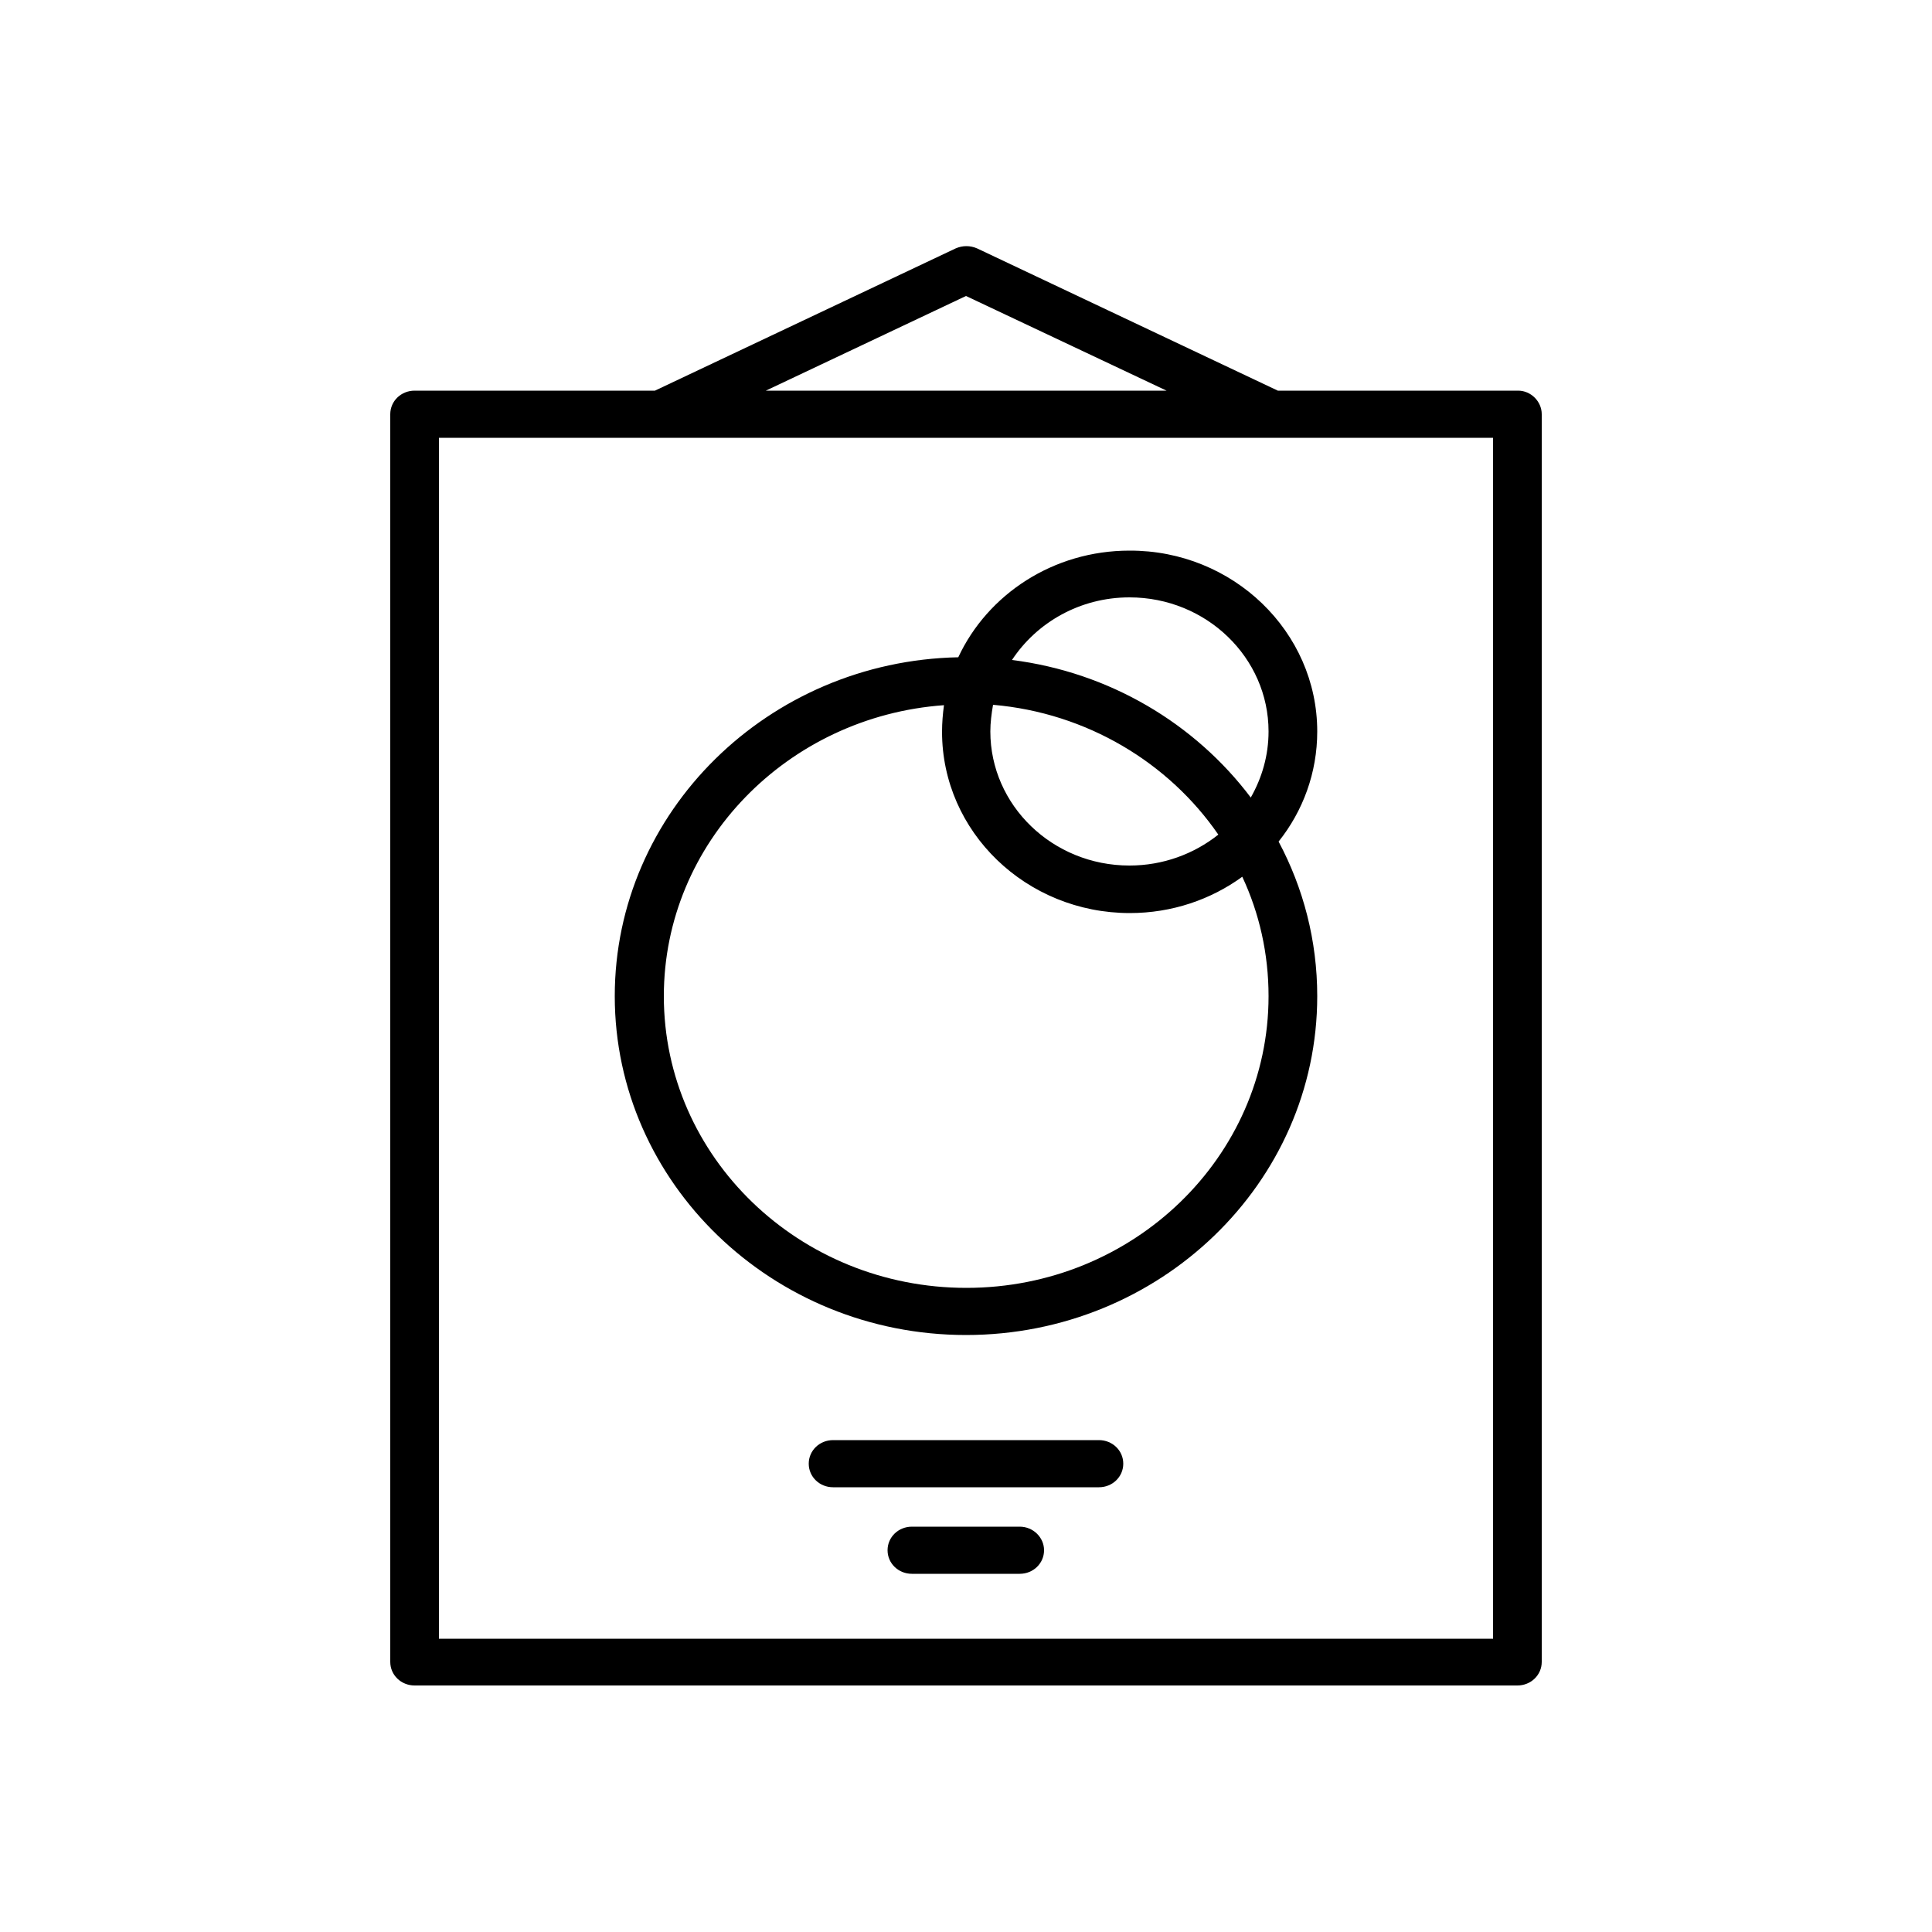
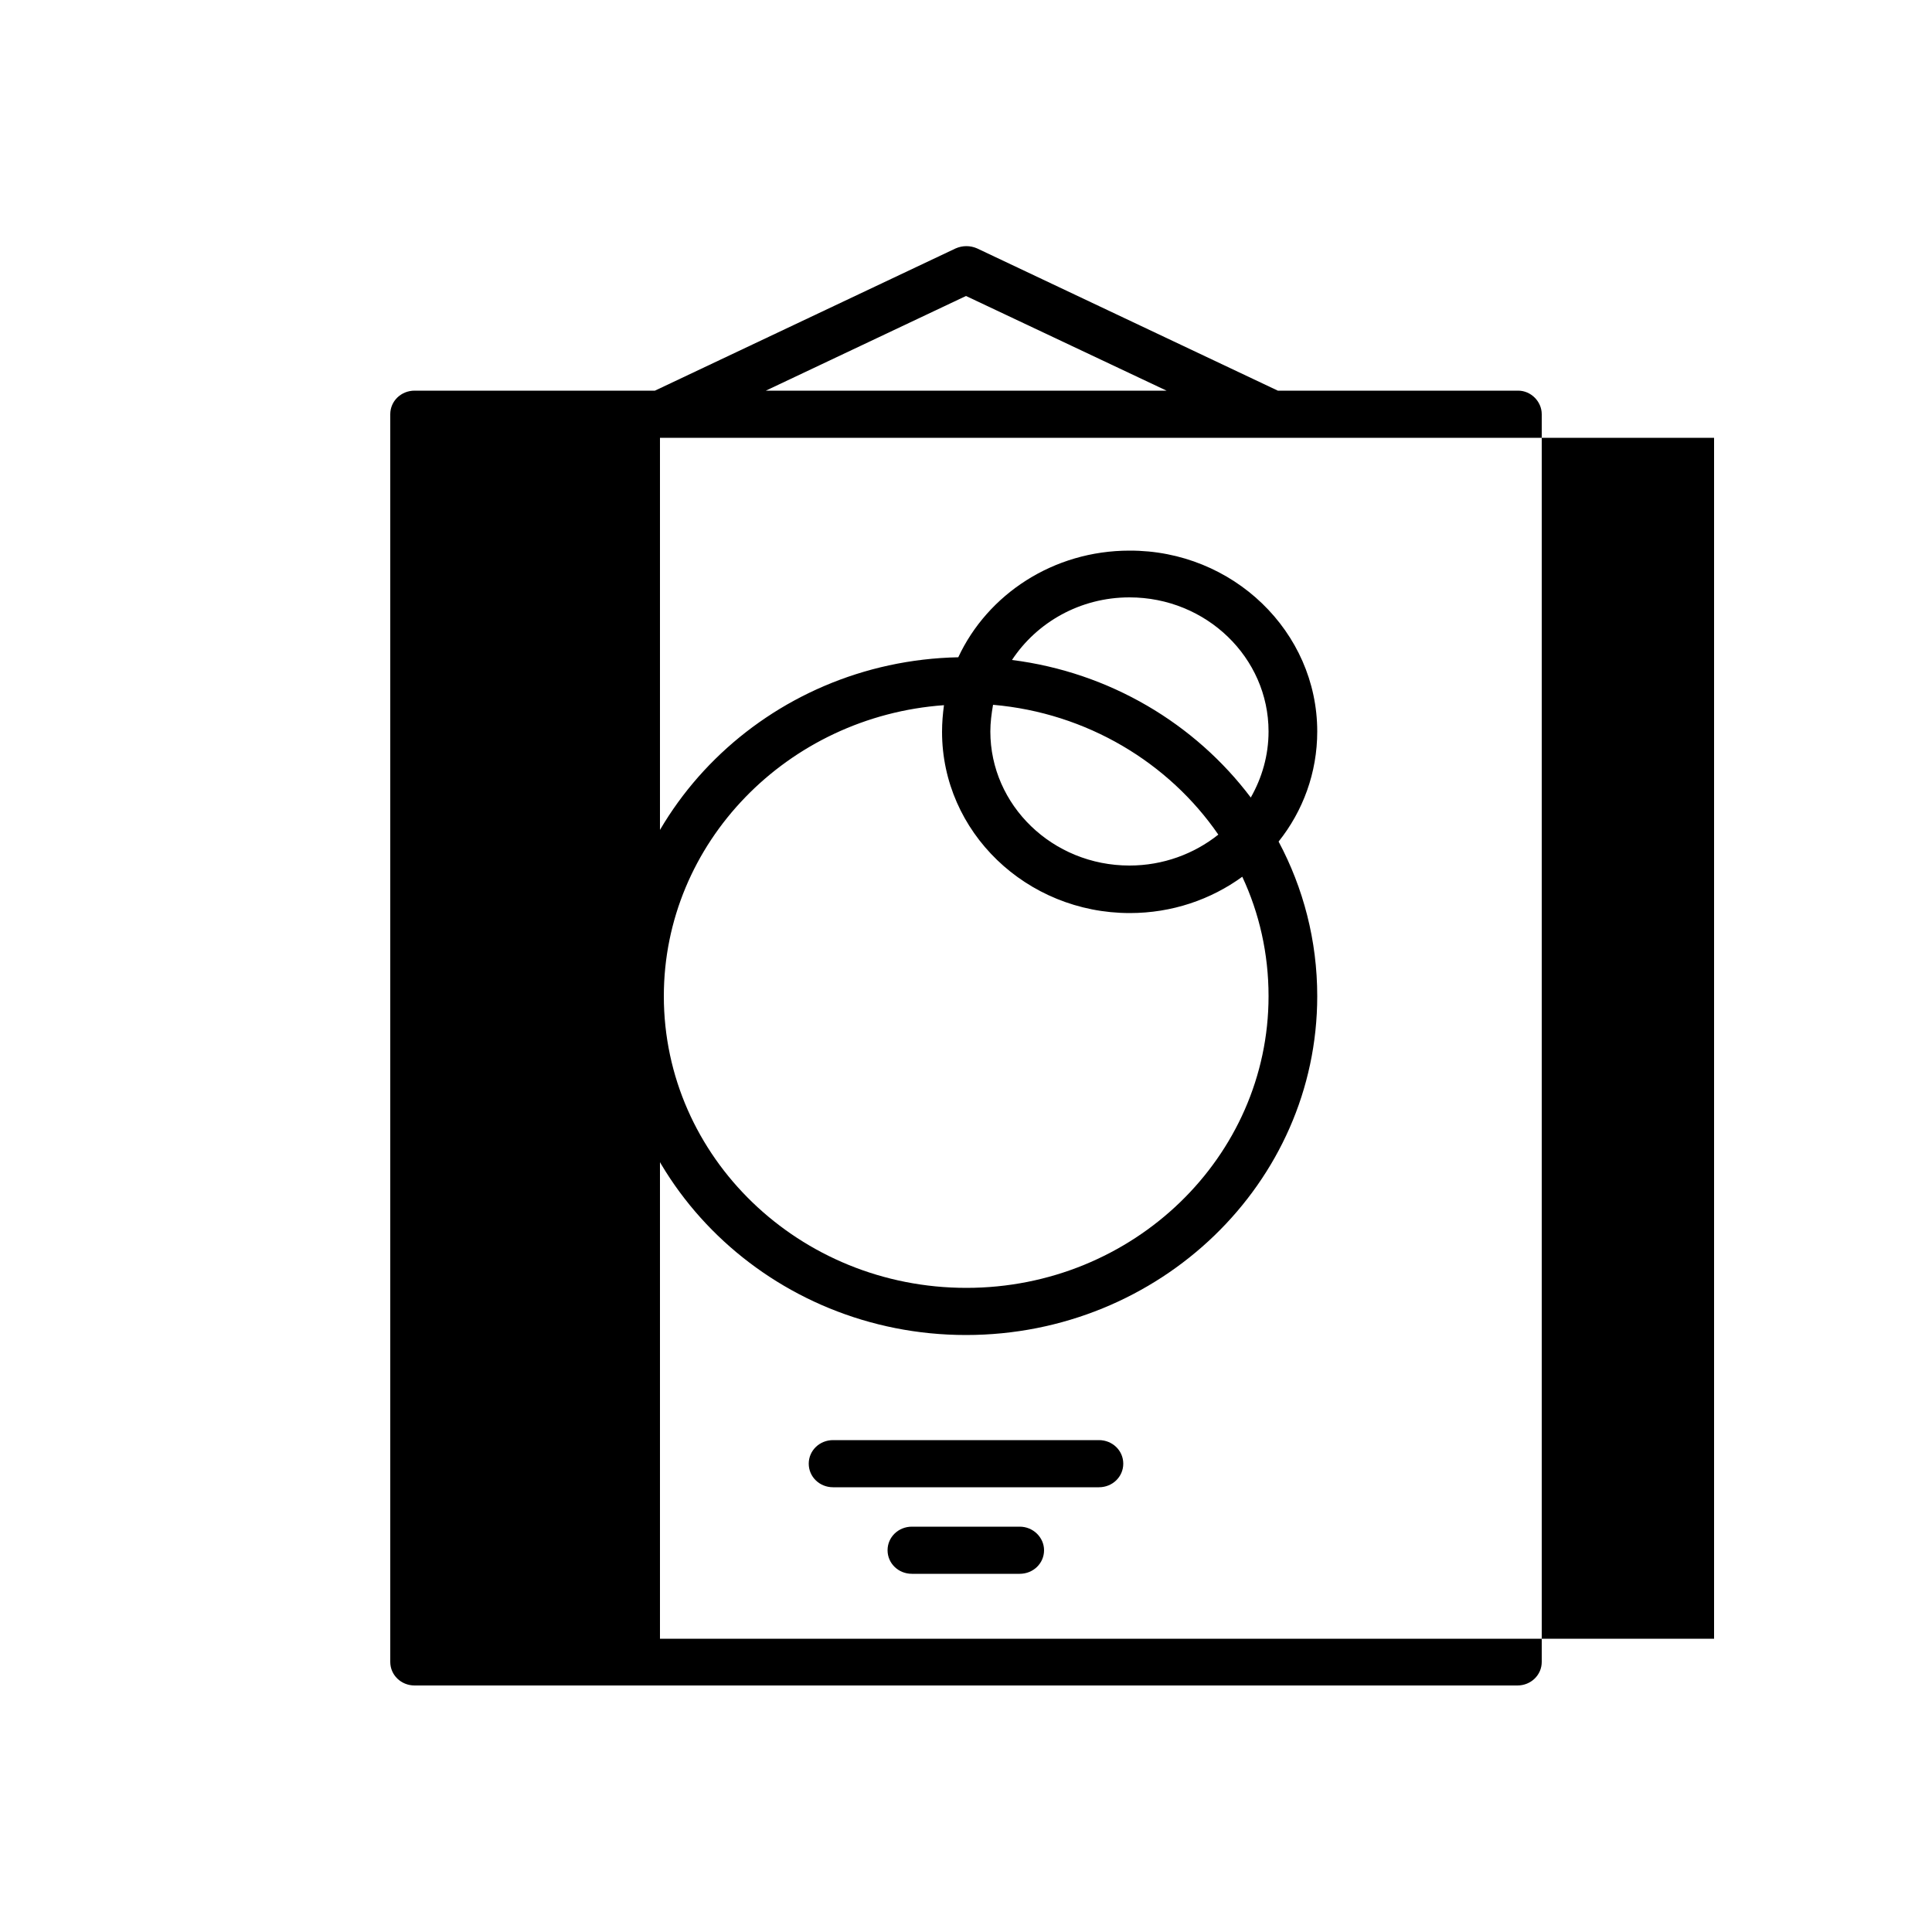
<svg xmlns="http://www.w3.org/2000/svg" version="1.1" id="Layer_1" x="0px" y="0px" viewBox="0 0 500 500" style="enable-background:new 0 0 500 500;" xml:space="preserve">
-   <path d="M270.2,401.2c0,3.4-2.8,6.1-6.3,6.1h-27.9c-3.5,0-6.3-2.7-6.3-6.1s2.8-6.1,6.3-6.1h27.9  C267.4,395.1,270.2,397.9,270.2,401.2z M340.9,189.3c0,10.7-3.7,20.6-10,28.5c6.4,12,10,25.6,10,40c0,48.4-40.8,87.7-90.9,87.7  c-50.1,0-90.9-39.4-90.9-87.7c0-47.7,39.7-86.7,88.9-87.7c7.6-16.3,24.6-27.6,44.3-27.6C319.1,142.4,340.9,163.5,340.9,189.3z   M256.3,189.3c0,19.1,16.1,34.7,36,34.7c8.7,0,16.7-3,23-8c-12.8-18.6-34-31.5-58.3-33.6C256.6,184.7,256.3,187,256.3,189.3z   M328.3,257.8c0-11-2.4-21.5-6.8-30.9c-8.1,5.9-18.2,9.4-29.1,9.4c-26.8,0-48.6-21-48.6-46.9c0-2.4,0.2-4.7,0.5-6.9  c-40.5,2.9-72.5,35.6-72.5,75.3c0,41.7,35.1,75.5,78.3,75.5S328.3,299.4,328.3,257.8z M328.3,189.3c0-19.1-16.1-34.7-36-34.7  c-12.8,0-24,6.5-30.4,16.2c25.3,3.2,47.4,16.5,61.8,35.6C326.6,201.3,328.3,195.5,328.3,189.3z M284.4,372.7h-68.8  c-3.5,0-6.3,2.7-6.3,6.1s2.8,6.1,6.3,6.1h68.8c3.5,0,6.3-2.7,6.3-6.1S287.9,372.7,284.4,372.7z M399,107.2v322.9  c0,3.4-2.8,6.1-6.3,6.1H107.3c-3.5,0-6.3-2.7-6.3-6.1V107.2c0-3.4,2.8-6.1,6.3-6.1h62.2l77.8-36.8c1.8-0.8,3.8-0.8,5.6,0l77.8,36.8  h62.2C396.2,101.1,399,103.9,399,107.2z M198.2,101.1h103.7L250,76.6L198.2,101.1z M386.4,113.3h-57.2c-0.1,0-0.2,0-0.3,0H171.1  c-0.1,0-0.2,0-0.3,0h-57.2v310.8h272.8V113.3z" />
+   <path d="M270.2,401.2c0,3.4-2.8,6.1-6.3,6.1h-27.9c-3.5,0-6.3-2.7-6.3-6.1s2.8-6.1,6.3-6.1h27.9  C267.4,395.1,270.2,397.9,270.2,401.2z M340.9,189.3c0,10.7-3.7,20.6-10,28.5c6.4,12,10,25.6,10,40c0,48.4-40.8,87.7-90.9,87.7  c-50.1,0-90.9-39.4-90.9-87.7c0-47.7,39.7-86.7,88.9-87.7c7.6-16.3,24.6-27.6,44.3-27.6C319.1,142.4,340.9,163.5,340.9,189.3z   M256.3,189.3c0,19.1,16.1,34.7,36,34.7c8.7,0,16.7-3,23-8c-12.8-18.6-34-31.5-58.3-33.6C256.6,184.7,256.3,187,256.3,189.3z   M328.3,257.8c0-11-2.4-21.5-6.8-30.9c-8.1,5.9-18.2,9.4-29.1,9.4c-26.8,0-48.6-21-48.6-46.9c0-2.4,0.2-4.7,0.5-6.9  c-40.5,2.9-72.5,35.6-72.5,75.3c0,41.7,35.1,75.5,78.3,75.5S328.3,299.4,328.3,257.8z M328.3,189.3c0-19.1-16.1-34.7-36-34.7  c-12.8,0-24,6.5-30.4,16.2c25.3,3.2,47.4,16.5,61.8,35.6C326.6,201.3,328.3,195.5,328.3,189.3z M284.4,372.7h-68.8  c-3.5,0-6.3,2.7-6.3,6.1s2.8,6.1,6.3,6.1h68.8c3.5,0,6.3-2.7,6.3-6.1S287.9,372.7,284.4,372.7z M399,107.2v322.9  c0,3.4-2.8,6.1-6.3,6.1H107.3c-3.5,0-6.3-2.7-6.3-6.1V107.2c0-3.4,2.8-6.1,6.3-6.1h62.2l77.8-36.8c1.8-0.8,3.8-0.8,5.6,0l77.8,36.8  h62.2C396.2,101.1,399,103.9,399,107.2z M198.2,101.1h103.7L250,76.6L198.2,101.1z M386.4,113.3h-57.2c-0.1,0-0.2,0-0.3,0H171.1  c-0.1,0-0.2,0-0.3,0v310.8h272.8V113.3z" />
</svg>